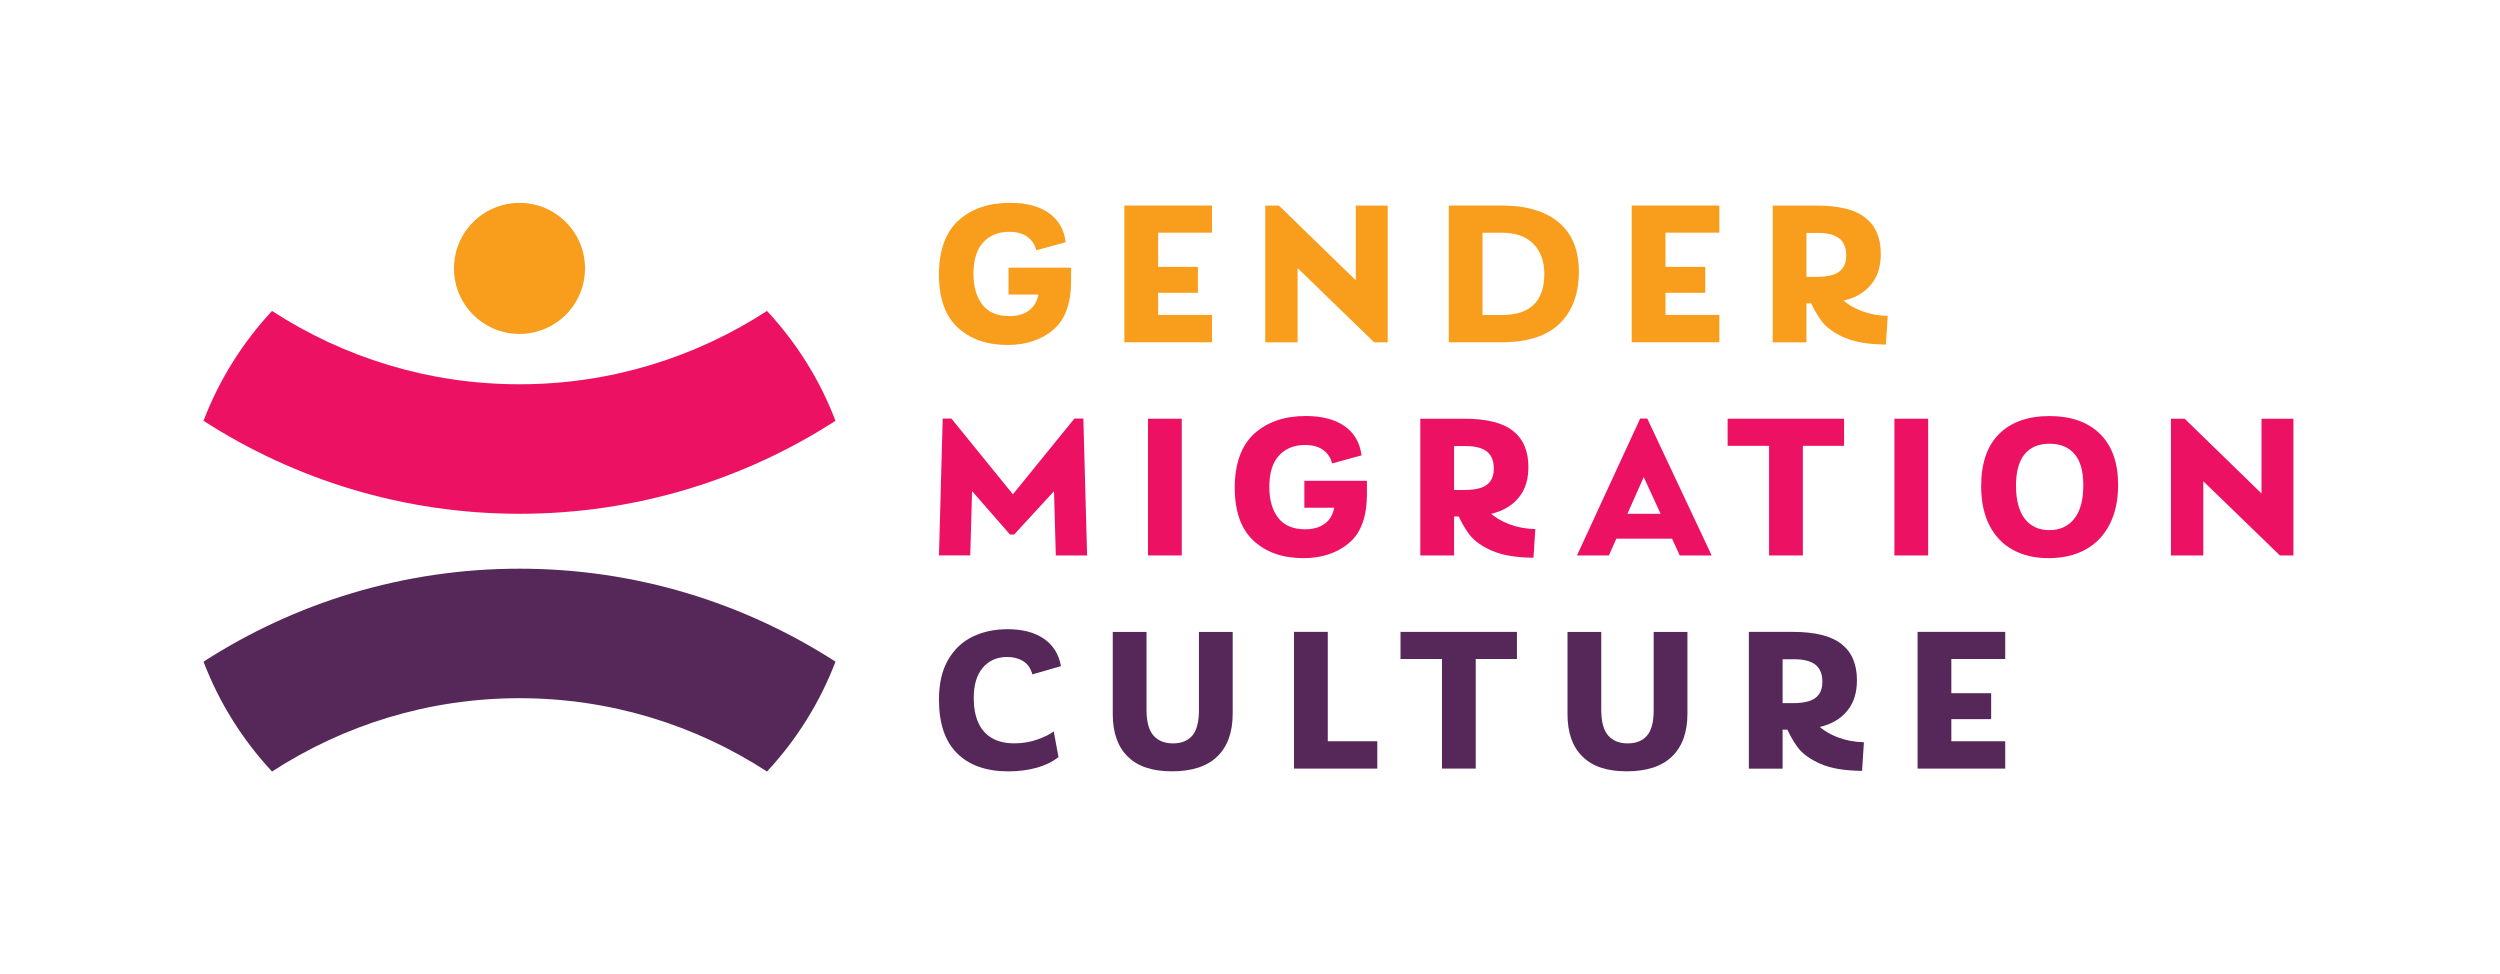
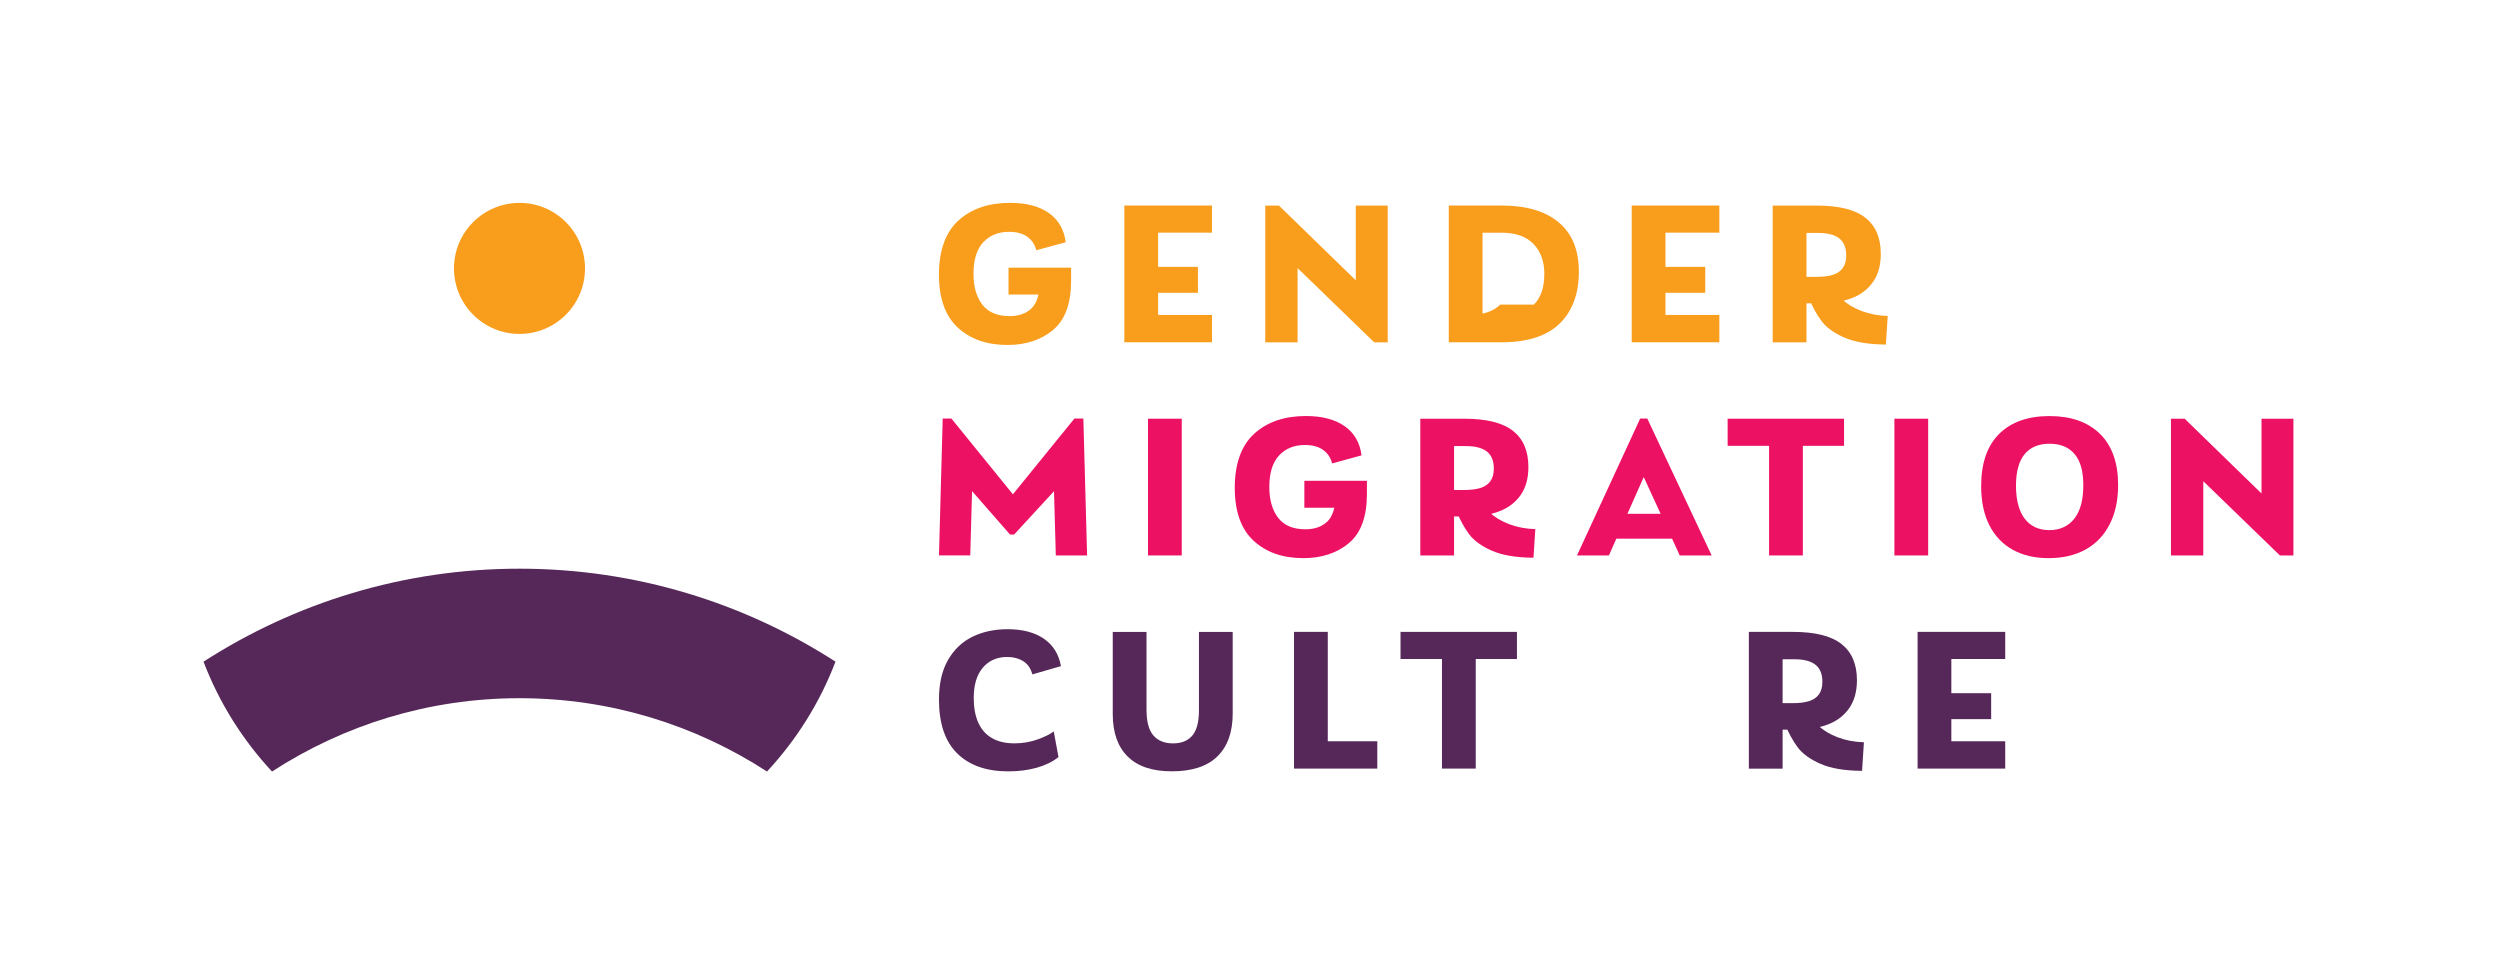
<svg xmlns="http://www.w3.org/2000/svg" id="Layer_1" data-name="Layer 1" version="1.1" viewBox="0 0 595.28 232.02">
  <defs>
    <style>
      .cls-1 {
        fill: #ed1164;
      }

      .cls-1, .cls-2, .cls-3 {
        stroke-width: 0px;
      }

      .cls-2 {
        fill: #f99d1c;
      }

      .cls-3 {
        fill: #562859;
      }
    </style>
  </defs>
  <g>
    <path class="cls-2" d="M250.73,78.59c-2.88,2.37-6.49,3.55-10.83,3.55-4.9,0-8.85-1.38-11.84-4.14-2.99-2.76-4.49-6.97-4.49-12.63s1.56-10.08,4.66-12.88c3.11-2.8,7.19-4.19,12.26-4.19,3.88,0,6.96.81,9.25,2.42,2.29,1.61,3.63,3.93,4.02,6.95l-7.01,1.92c-.33-1.35-1.04-2.41-2.12-3.2-1.08-.79-2.53-1.19-4.34-1.19-2.57,0-4.62.83-6.17,2.49-1.55,1.66-2.32,4.17-2.32,7.52,0,3.06.7,5.5,2.1,7.32,1.4,1.83,3.56,2.74,6.49,2.74,2.2,0,3.95-.62,5.23-1.85,1.28-1.24,1.94-3.38,1.97-6.44l3.01,3.16h-10.46v-6.41h14.9v3.11c0,5.46-1.44,9.37-4.32,11.74Z" />
    <path class="cls-2" d="M272.36,74.99h16.23v6.51h-20.87v-32.56h20.87v6.46h-16.23l3.4-3.4v26.39l-3.4-3.4ZM285.24,63.55v6.17h-13.22v-6.17h13.22Z" />
    <path class="cls-2" d="M301.27,48.95h3.26l23.33,22.69-5.03.45v-23.13h7.6v32.56h-3.21l-22.3-21.61,4.05-1.38v22.99h-7.7v-32.56Z" />
-     <path class="cls-2" d="M371.17,52.97c3.19,2.68,4.78,6.6,4.78,11.76s-1.53,9.37-4.59,12.33c-3.06,2.96-7.66,4.44-13.81,4.44h-12.58v-32.56h12.58c5.89,0,10.42,1.34,13.61,4.02ZM365.23,72.53c1.66-1.64,2.49-4.09,2.49-7.35,0-2.93-.85-5.29-2.57-7.08-1.71-1.79-4.26-2.69-7.65-2.69h-7.89l3.4-3.4v26.39l-3.4-3.4h7.99c3.42,0,5.96-.82,7.62-2.47Z" />
+     <path class="cls-2" d="M371.17,52.97c3.19,2.68,4.78,6.6,4.78,11.76s-1.53,9.37-4.59,12.33c-3.06,2.96-7.66,4.44-13.81,4.44h-12.58v-32.56h12.58c5.89,0,10.42,1.34,13.61,4.02ZM365.23,72.53c1.66-1.64,2.49-4.09,2.49-7.35,0-2.93-.85-5.29-2.57-7.08-1.71-1.79-4.26-2.69-7.65-2.69h-7.89l3.4-3.4v26.39l-3.4-3.4c3.42,0,5.96-.82,7.62-2.47Z" />
    <path class="cls-2" d="M393.17,74.99h16.23v6.51h-20.87v-32.56h20.87v6.46h-16.23l3.4-3.4v26.39l-3.4-3.4ZM406.04,63.55v6.17h-13.22v-6.17h13.22Z" />
    <path class="cls-2" d="M422.08,48.95h10.51c5.26,0,9.12.96,11.57,2.89s3.68,4.79,3.68,8.61c0,2.7-.62,4.92-1.85,6.68-1.23,1.76-2.93,3.05-5.08,3.87-2.15.82-4.71,1.23-7.67,1.23h-5.77v-6.31h5.08c1.54,0,2.83-.16,3.85-.47,1.02-.31,1.81-.85,2.37-1.6.56-.76.84-1.76.84-3.01,0-1.84-.55-3.2-1.65-4.07-1.1-.87-2.77-1.3-5.01-1.3h-6.02l3.21-2.86v28.91h-8.04v-32.56ZM439.14,80.37c-2.47-1.09-4.28-2.4-5.43-3.95-1.15-1.54-2.17-3.42-3.06-5.62l5.57-3.26c.39,1.31,1.19,2.55,2.39,3.7,1.2,1.15,2.75,2.09,4.64,2.81,1.89.72,3.97,1.12,6.24,1.18l-.44,6.81c-4.14-.03-7.45-.59-9.92-1.68Z" />
  </g>
  <g>
    <path class="cls-1" d="M224.46,99.65h2.07l17.22,21.21h-5.13l17.22-21.21h2.12l.89,32.61h-7.45l-.59-20.97,4.93.49-14.26,15.49h-.99l-14.4-16.47,5.53.29-.59,21.16h-7.45l.89-32.61Z" />
    <path class="cls-1" d="M273.35,99.7h8.04v32.56h-8.04v-32.56Z" />
    <path class="cls-1" d="M321.17,129.35c-2.88,2.37-6.49,3.55-10.83,3.55-4.9,0-8.85-1.38-11.84-4.14-2.99-2.76-4.49-6.97-4.49-12.63s1.56-10.08,4.66-12.88c3.11-2.8,7.19-4.19,12.26-4.19,3.88,0,6.96.81,9.25,2.42,2.29,1.61,3.63,3.93,4.02,6.95l-7.01,1.92c-.33-1.35-1.04-2.41-2.12-3.2-1.08-.79-2.53-1.19-4.34-1.19-2.57,0-4.62.83-6.17,2.49-1.55,1.66-2.32,4.17-2.32,7.52,0,3.06.7,5.5,2.1,7.32,1.4,1.83,3.56,2.74,6.49,2.74,2.2,0,3.95-.62,5.23-1.85,1.28-1.24,1.94-3.38,1.97-6.44l3.01,3.16h-10.46v-6.41h14.9v3.11c0,5.46-1.44,9.37-4.32,11.74Z" />
    <path class="cls-1" d="M338.17,99.7h10.51c5.26,0,9.12.96,11.57,2.89,2.45,1.92,3.68,4.79,3.68,8.61,0,2.7-.62,4.92-1.85,6.68-1.23,1.76-2.93,3.05-5.08,3.87-2.15.82-4.71,1.23-7.67,1.23h-5.77v-6.31h5.08c1.54,0,2.83-.16,3.85-.47,1.02-.31,1.81-.85,2.37-1.6.56-.76.84-1.76.84-3.01,0-1.84-.55-3.2-1.65-4.07-1.1-.87-2.77-1.3-5.01-1.3h-6.02l3.21-2.86v28.91h-8.04v-32.56ZM355.23,131.13c-2.47-1.09-4.28-2.4-5.43-3.95-1.15-1.54-2.17-3.42-3.06-5.62l5.57-3.26c.39,1.31,1.19,2.55,2.39,3.7,1.2,1.15,2.75,2.09,4.64,2.81s3.97,1.12,6.24,1.18l-.44,6.81c-4.14-.03-7.45-.59-9.92-1.68Z" />
    <path class="cls-1" d="M390.55,99.65h1.68l15.34,32.61h-7.6l-10.61-23.09h4l-10.26,23.09h-7.6l15.05-32.61ZM381.92,122.34h18.55v5.92h-18.55v-5.92Z" />
    <path class="cls-1" d="M411.37,99.7h27.72v6.46h-27.72v-6.46ZM421.24,103.16h8.04v29.1h-8.04v-29.1Z" />
    <path class="cls-1" d="M451.08,99.7h8.04v32.56h-8.04v-32.56Z" />
    <path class="cls-1" d="M479.34,130.95c-2.4-1.3-4.27-3.23-5.6-5.79-1.33-2.57-2-5.71-2-9.42,0-5.46,1.43-9.6,4.29-12.43,2.86-2.83,6.86-4.24,11.99-4.24s9.13,1.42,12.01,4.24c2.88,2.83,4.32,6.89,4.32,12.18,0,3.62-.67,6.74-2.02,9.37-1.35,2.63-3.26,4.63-5.75,6-2.48,1.36-5.4,2.04-8.76,2.04s-6.08-.65-8.48-1.95ZM493.92,123.5c1.43-1.82,2.14-4.46,2.14-7.92s-.69-5.81-2.07-7.45c-1.38-1.64-3.37-2.47-5.97-2.47s-4.58.83-5.94,2.49c-1.36,1.66-2.05,4.17-2.05,7.52s.7,6.08,2.1,7.87c1.4,1.8,3.35,2.69,5.85,2.69s4.51-.91,5.95-2.74Z" />
    <path class="cls-1" d="M516.93,99.7h3.26l23.33,22.69-5.03.45v-23.13h7.6v32.56h-3.21l-22.3-21.61,4.05-1.38v22.99h-7.7v-32.56Z" />
  </g>
  <g>
    <path class="cls-3" d="M227.92,179.39c-2.89-2.84-4.34-7.11-4.34-12.8,0-3.82.72-6.97,2.17-9.47,1.45-2.5,3.4-4.34,5.85-5.53,2.45-1.18,5.22-1.77,8.31-1.77,3.55,0,6.43.75,8.63,2.25,2.2,1.5,3.57,3.67,4.09,6.54l-6.81,1.97c-.39-1.45-1.13-2.5-2.2-3.16s-2.33-.99-3.77-.99c-2.43,0-4.37.85-5.82,2.54-1.45,1.7-2.17,4.1-2.17,7.23,0,2.27.35,4.21,1.06,5.82.71,1.61,1.78,2.85,3.23,3.7,1.45.85,3.24,1.28,5.38,1.28,1.94,0,3.78-.31,5.53-.93,1.74-.63,3.03-1.27,3.85-1.92l1.13,6.12c-1.41,1.12-3.15,1.97-5.2,2.54-2.06.57-4.3.86-6.73.86-5.23,0-9.29-1.42-12.18-4.27Z" />
    <path class="cls-3" d="M268.54,180.16c-2.39-2.34-3.58-5.71-3.58-10.11v-19.58h8.04v18.55c0,2.83.55,4.87,1.65,6.12s2.66,1.87,4.66,1.87,3.53-.62,4.59-1.85c1.05-1.24,1.58-3.23,1.58-6v-18.69h8.04v19.43c0,4.44-1.22,7.84-3.65,10.21-2.43,2.37-6.03,3.55-10.8,3.55s-8.15-1.17-10.53-3.5Z" />
    <path class="cls-3" d="M312.76,176.51h15.19v6.51h-19.83v-32.56h8.04v29.45l-3.4-3.4Z" />
    <path class="cls-3" d="M333.48,150.46h27.72v6.46h-27.72v-6.46ZM343.35,153.91h8.04v29.1h-8.04v-29.1Z" />
-     <path class="cls-3" d="M376.82,180.16c-2.39-2.34-3.58-5.71-3.58-10.11v-19.58h8.04v18.55c0,2.83.55,4.87,1.65,6.12s2.66,1.87,4.66,1.87,3.53-.62,4.59-1.85c1.05-1.24,1.58-3.23,1.58-6v-18.69h8.04v19.43c0,4.44-1.22,7.84-3.65,10.21-2.43,2.37-6.03,3.55-10.8,3.55s-8.15-1.17-10.53-3.5Z" />
    <path class="cls-3" d="M416.4,150.46h10.51c5.26,0,9.12.96,11.57,2.89s3.68,4.79,3.68,8.61c0,2.7-.62,4.92-1.85,6.68-1.23,1.76-2.93,3.05-5.08,3.87-2.15.82-4.71,1.23-7.67,1.23h-5.77v-6.31h5.08c1.54,0,2.83-.16,3.85-.47,1.02-.31,1.81-.85,2.37-1.6.56-.76.84-1.76.84-3.01,0-1.84-.55-3.2-1.65-4.07-1.1-.87-2.77-1.3-5.01-1.3h-6.02l3.21-2.86v28.91h-8.04v-32.56ZM433.47,181.88c-2.47-1.09-4.28-2.4-5.43-3.95-1.15-1.54-2.17-3.42-3.06-5.62l5.57-3.26c.39,1.31,1.19,2.55,2.39,3.7,1.2,1.15,2.75,2.09,4.64,2.81s3.97,1.12,6.24,1.18l-.44,6.81c-4.14-.03-7.45-.59-9.92-1.68Z" />
    <path class="cls-3" d="M461.24,176.51h16.23v6.51h-20.87v-32.56h20.87v6.46h-16.23l3.4-3.4v26.39l-3.4-3.4ZM474.12,165.06v6.17h-13.22v-6.17h13.22Z" />
  </g>
  <circle class="cls-2" cx="123.7" cy="63.91" r="15.6" />
-   <path class="cls-1" d="M123.7,91.5c-21.72,0-41.95-6.43-58.93-17.46-7,7.52-12.58,16.38-16.31,26.16,21.72,13.99,47.54,22.14,75.24,22.14s53.52-8.15,75.24-22.14c-3.73-9.78-9.31-18.64-16.31-26.16-16.99,11.03-37.22,17.46-58.93,17.46Z" />
  <path class="cls-3" d="M48.46,157.55c3.73,9.78,9.31,18.64,16.31,26.16,16.99-11.03,37.22-17.46,58.93-17.46s41.95,6.43,58.93,17.46c7-7.52,12.58-16.38,16.31-26.16-21.72-13.99-47.54-22.14-75.24-22.14s-53.52,8.15-75.24,22.14Z" />
</svg>